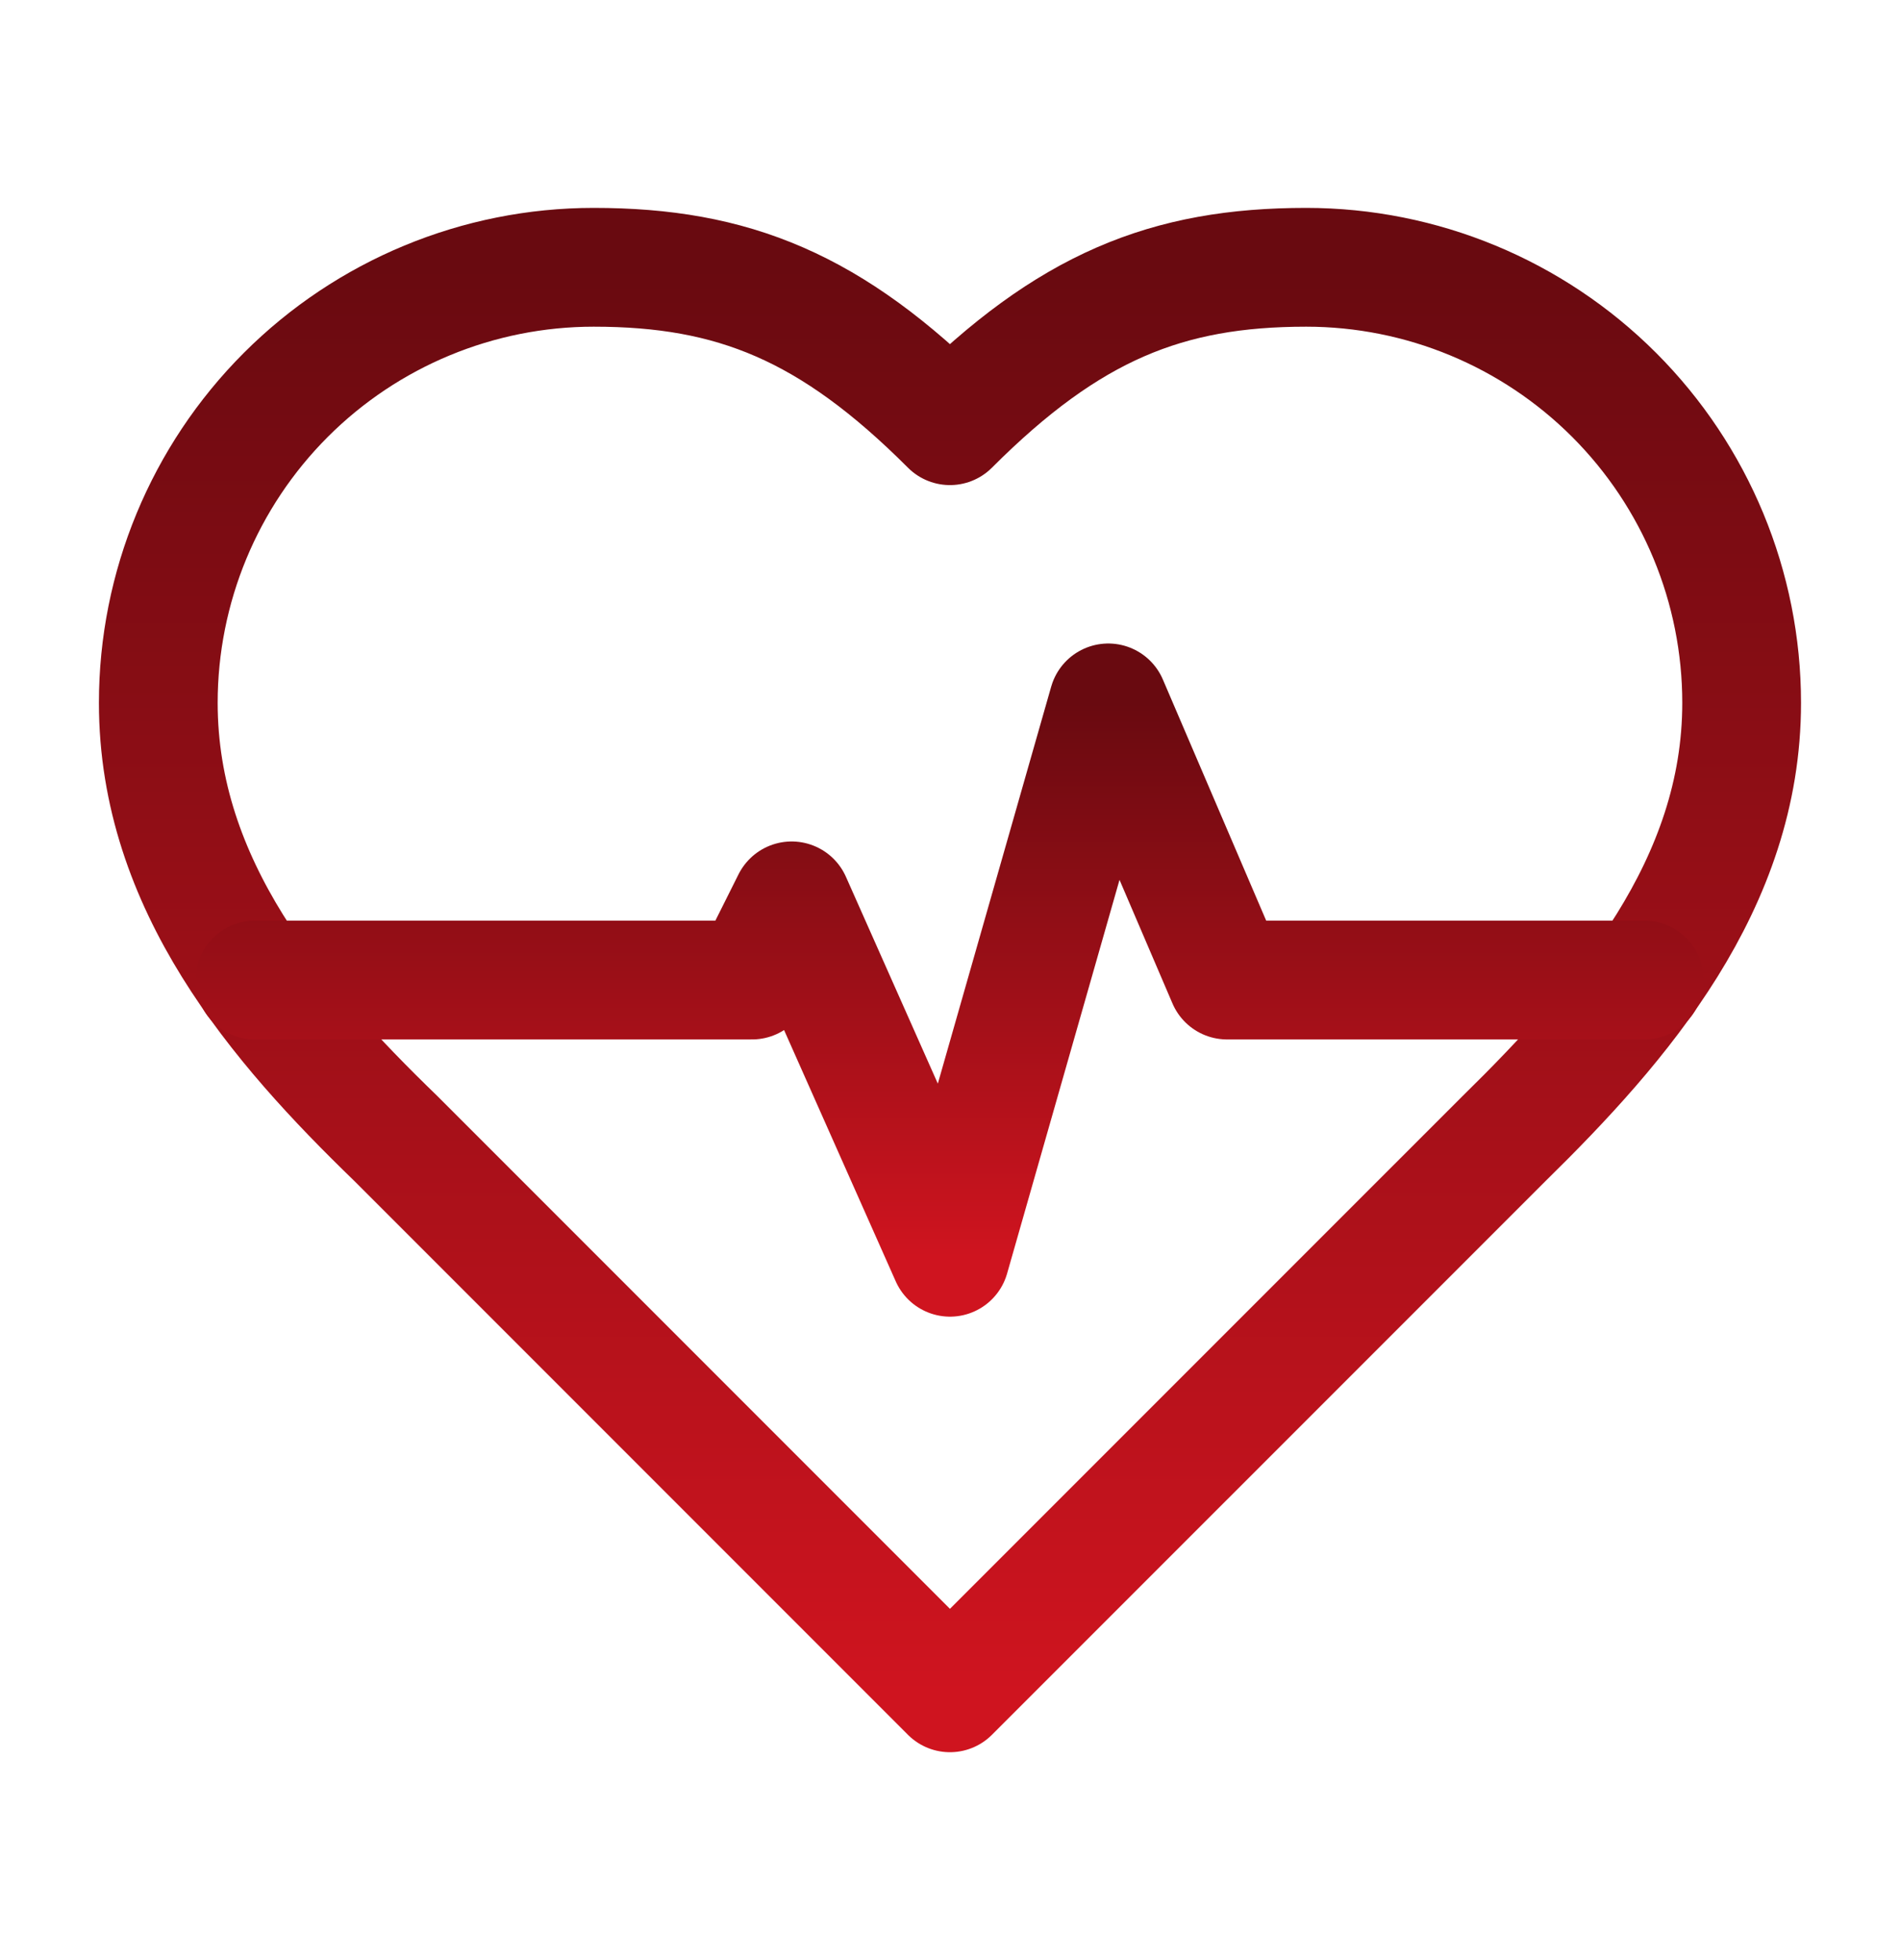
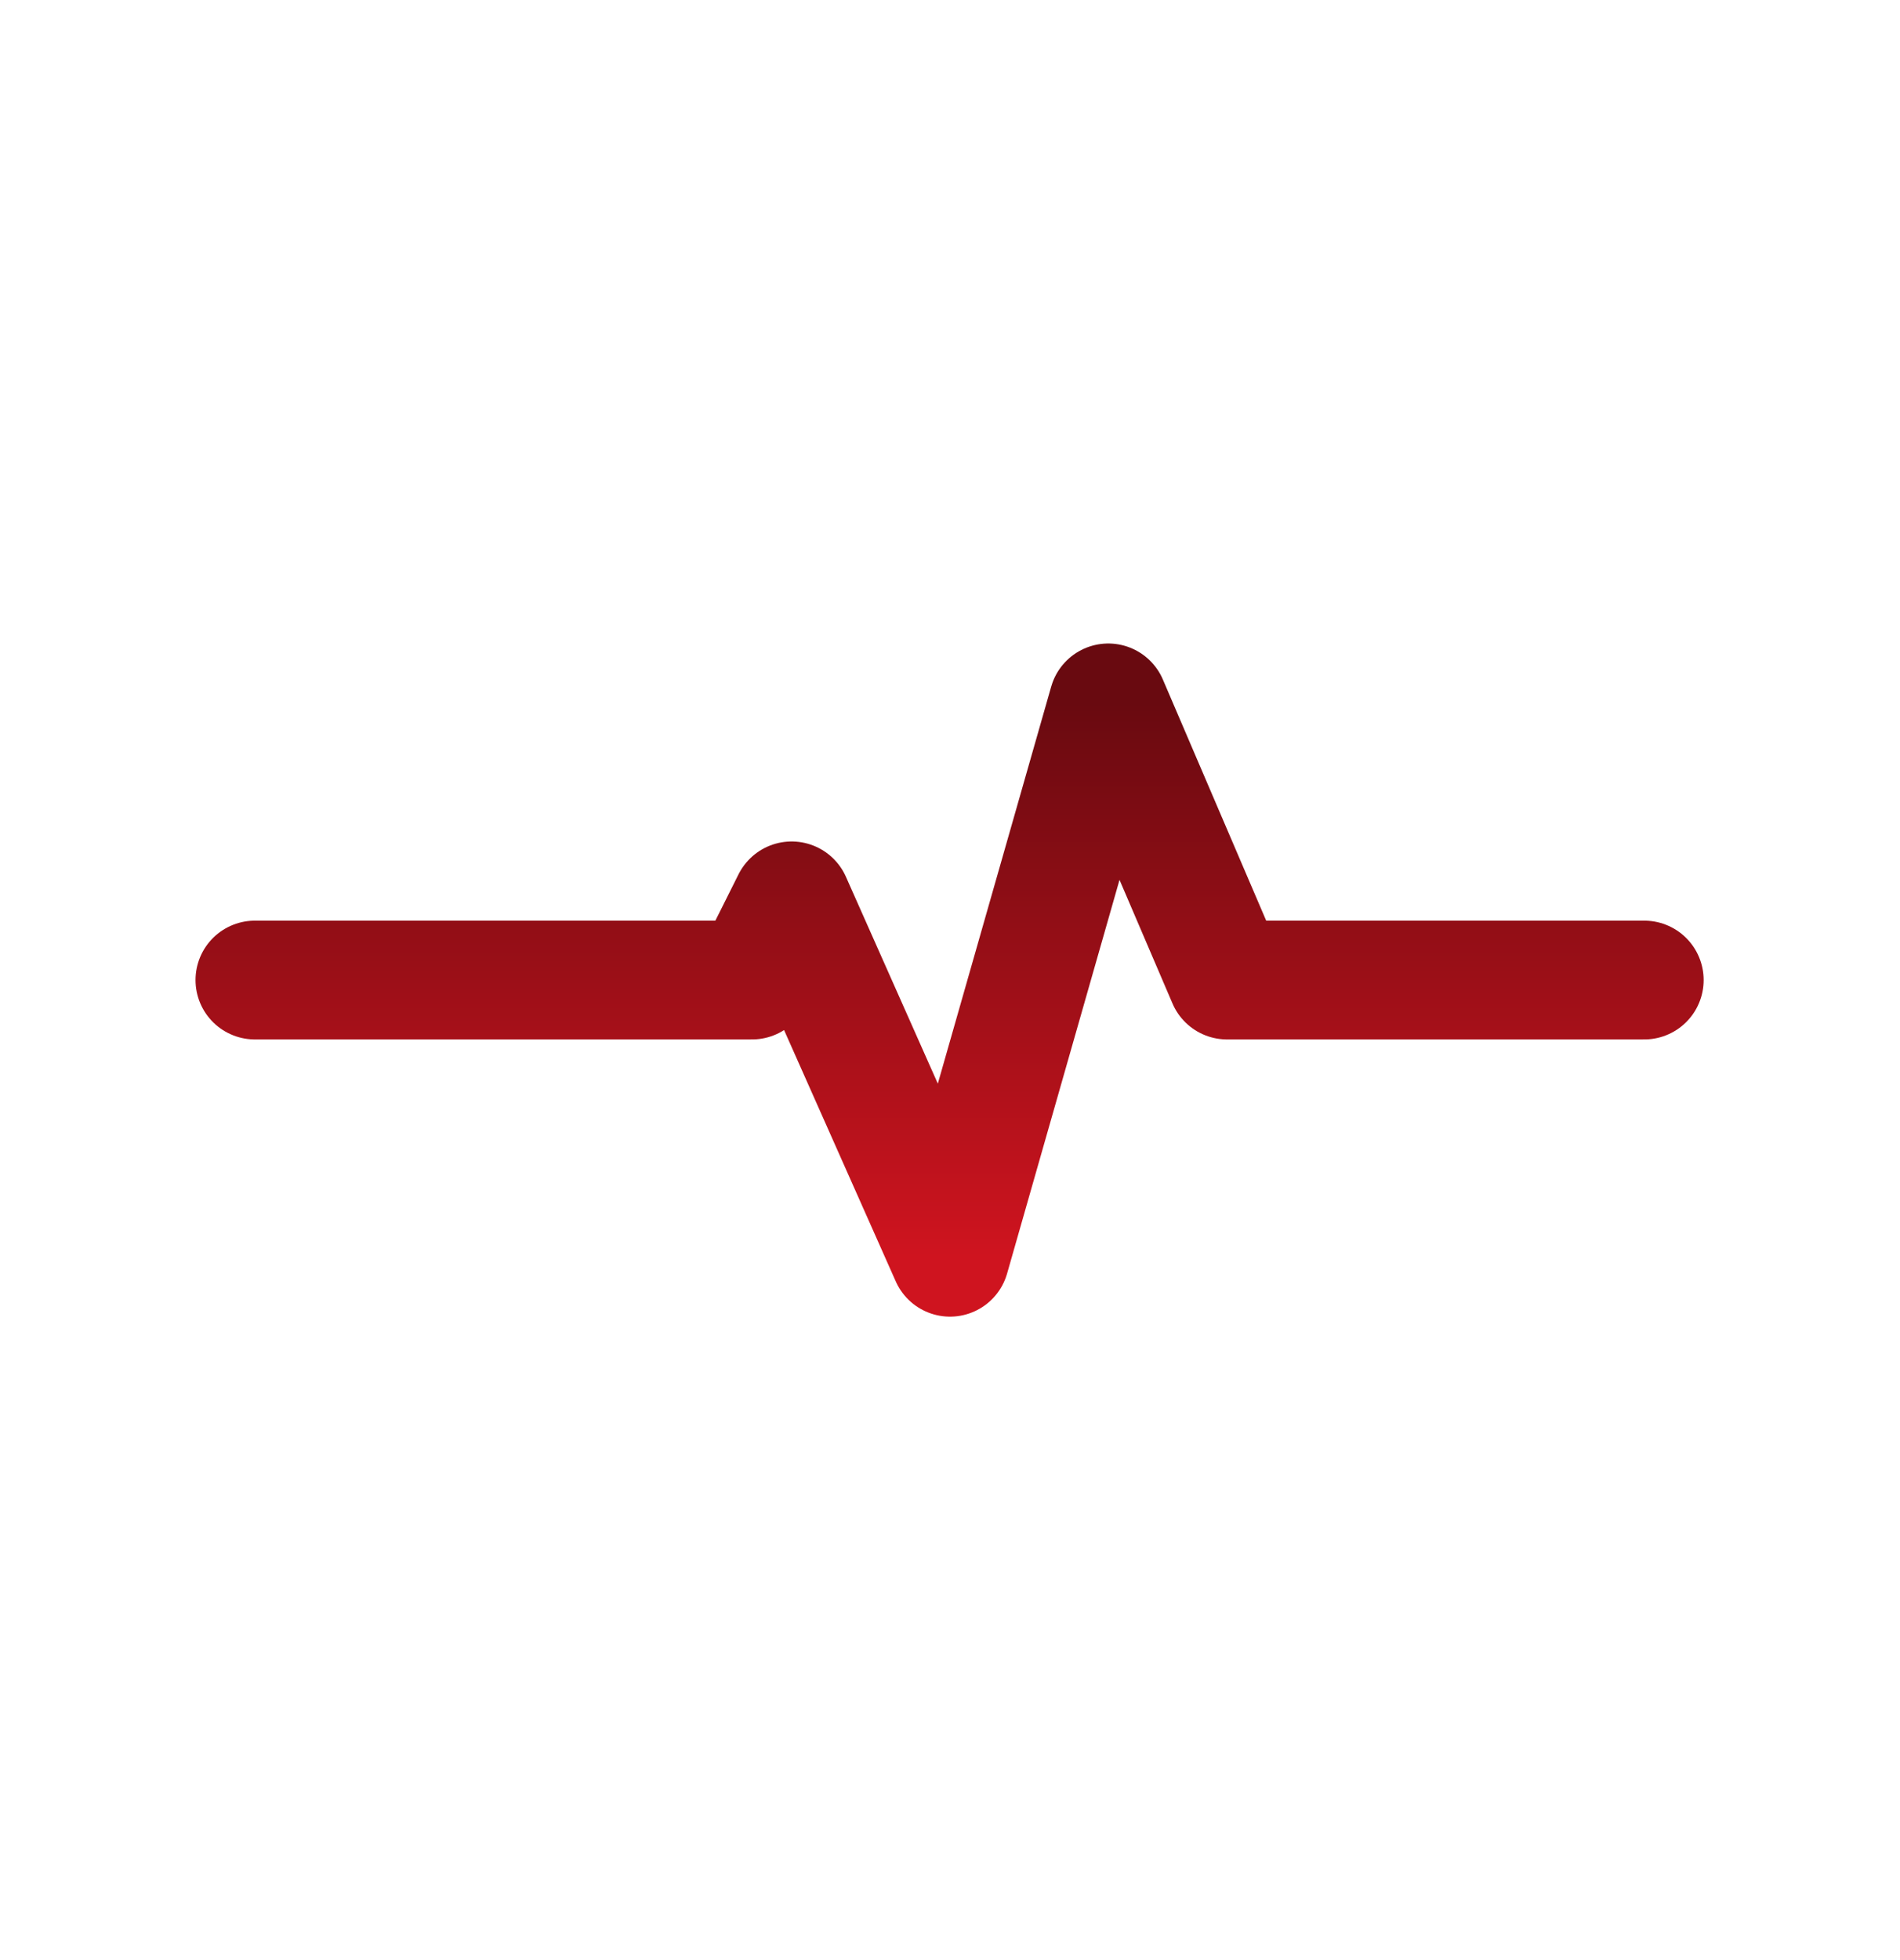
<svg xmlns="http://www.w3.org/2000/svg" width="32" height="33" viewBox="0 0 32 33" fill="none">
-   <path d="M25.333 19.167C27.319 17.22 29.333 14.887 29.333 11.833C29.333 9.888 28.56 8.023 27.185 6.648C25.809 5.273 23.944 4.5 21.999 4.5C19.653 4.5 17.999 5.167 15.999 7.167C13.999 5.167 12.346 4.5 9.999 4.5C8.054 4.5 6.189 5.273 4.814 6.648C3.439 8.023 2.666 9.888 2.666 11.833C2.666 14.9 4.666 17.233 6.666 19.167L15.999 28.5L25.333 19.167Z" stroke="url(#paint0_linear_2431_7880)" stroke-width="2" stroke-linecap="round" stroke-linejoin="round" />
  <path d="M4.293 16.5H12.666L13.333 15.167L16 21.167L18.666 11.834L20.666 16.5H27.693" stroke="url(#paint1_linear_2431_7880)" stroke-width="2" stroke-linecap="round" stroke-linejoin="round" />
  <defs>
    <linearGradient id="paint0_linear_2431_7880" x1="15.999" y1="4.5" x2="15.999" y2="28.5" gradientUnits="userSpaceOnUse">
      <stop stop-color="#690A10" />
      <stop offset="1" stop-color="#CF141F" />
    </linearGradient>
    <linearGradient id="paint1_linear_2431_7880" x1="15.993" y1="11.834" x2="15.993" y2="21.167" gradientUnits="userSpaceOnUse">
      <stop stop-color="#690A10" />
      <stop offset="1" stop-color="#CF141F" />
    </linearGradient>
  </defs>
</svg>